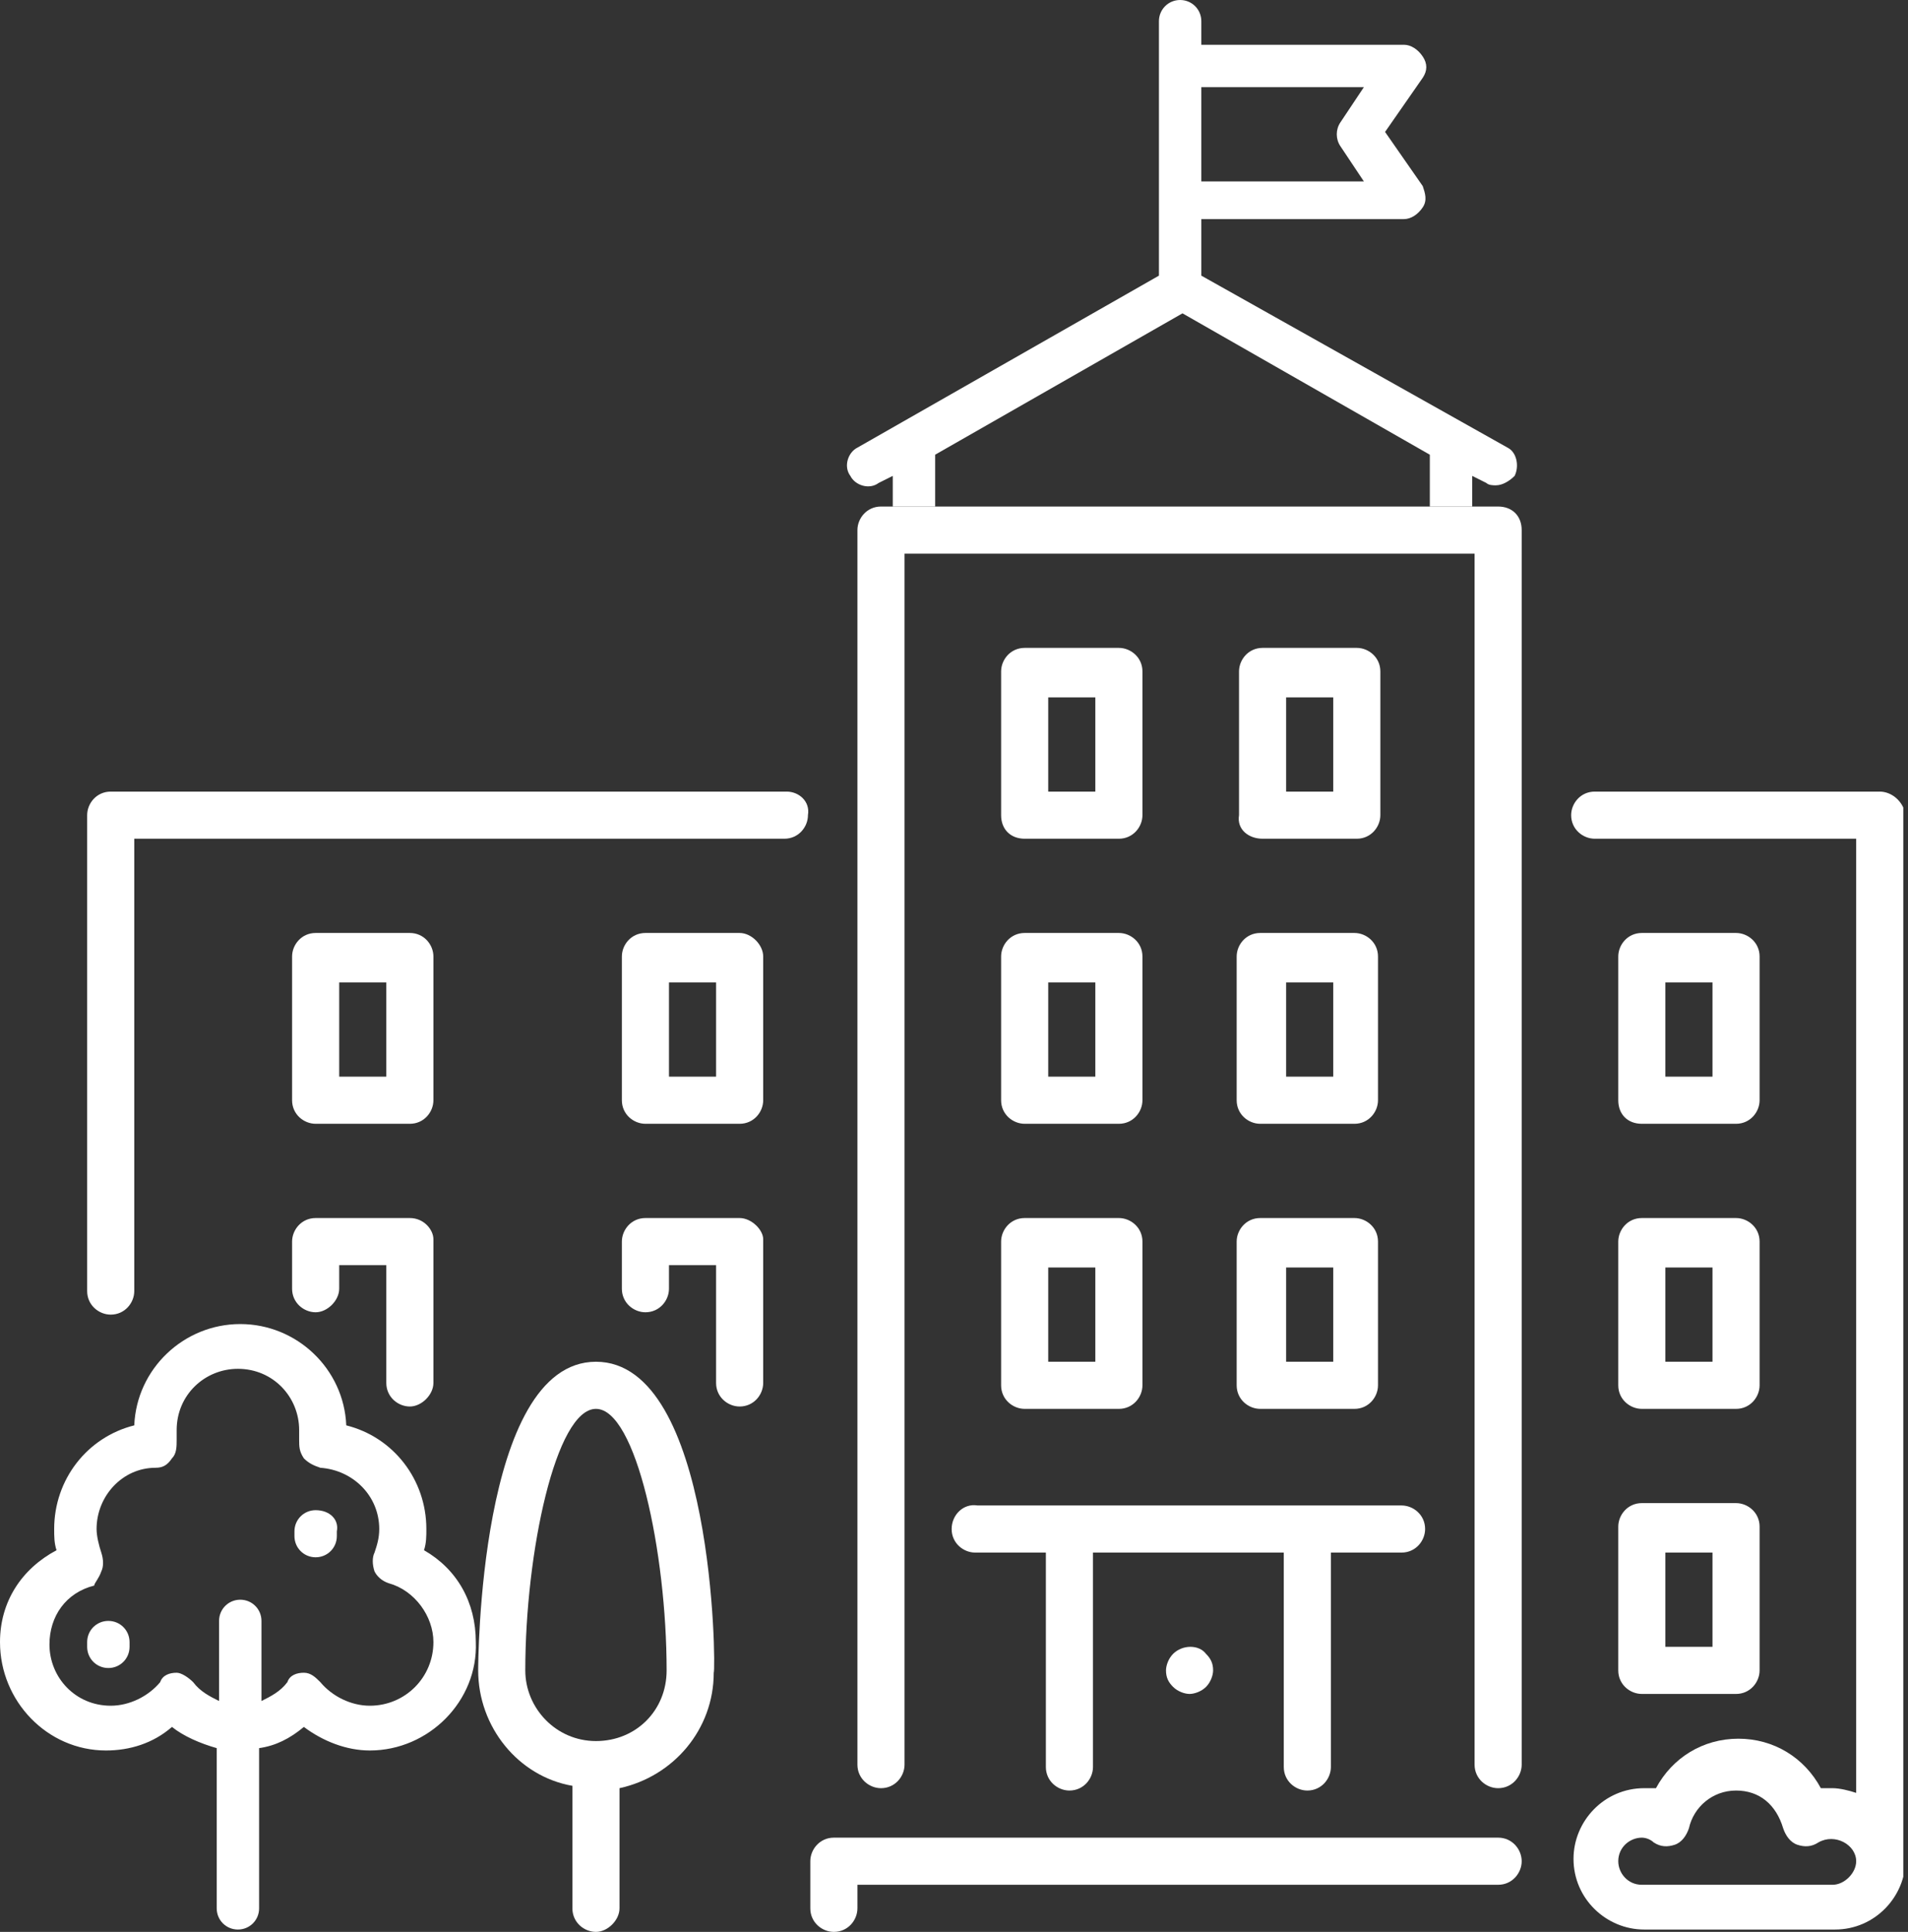
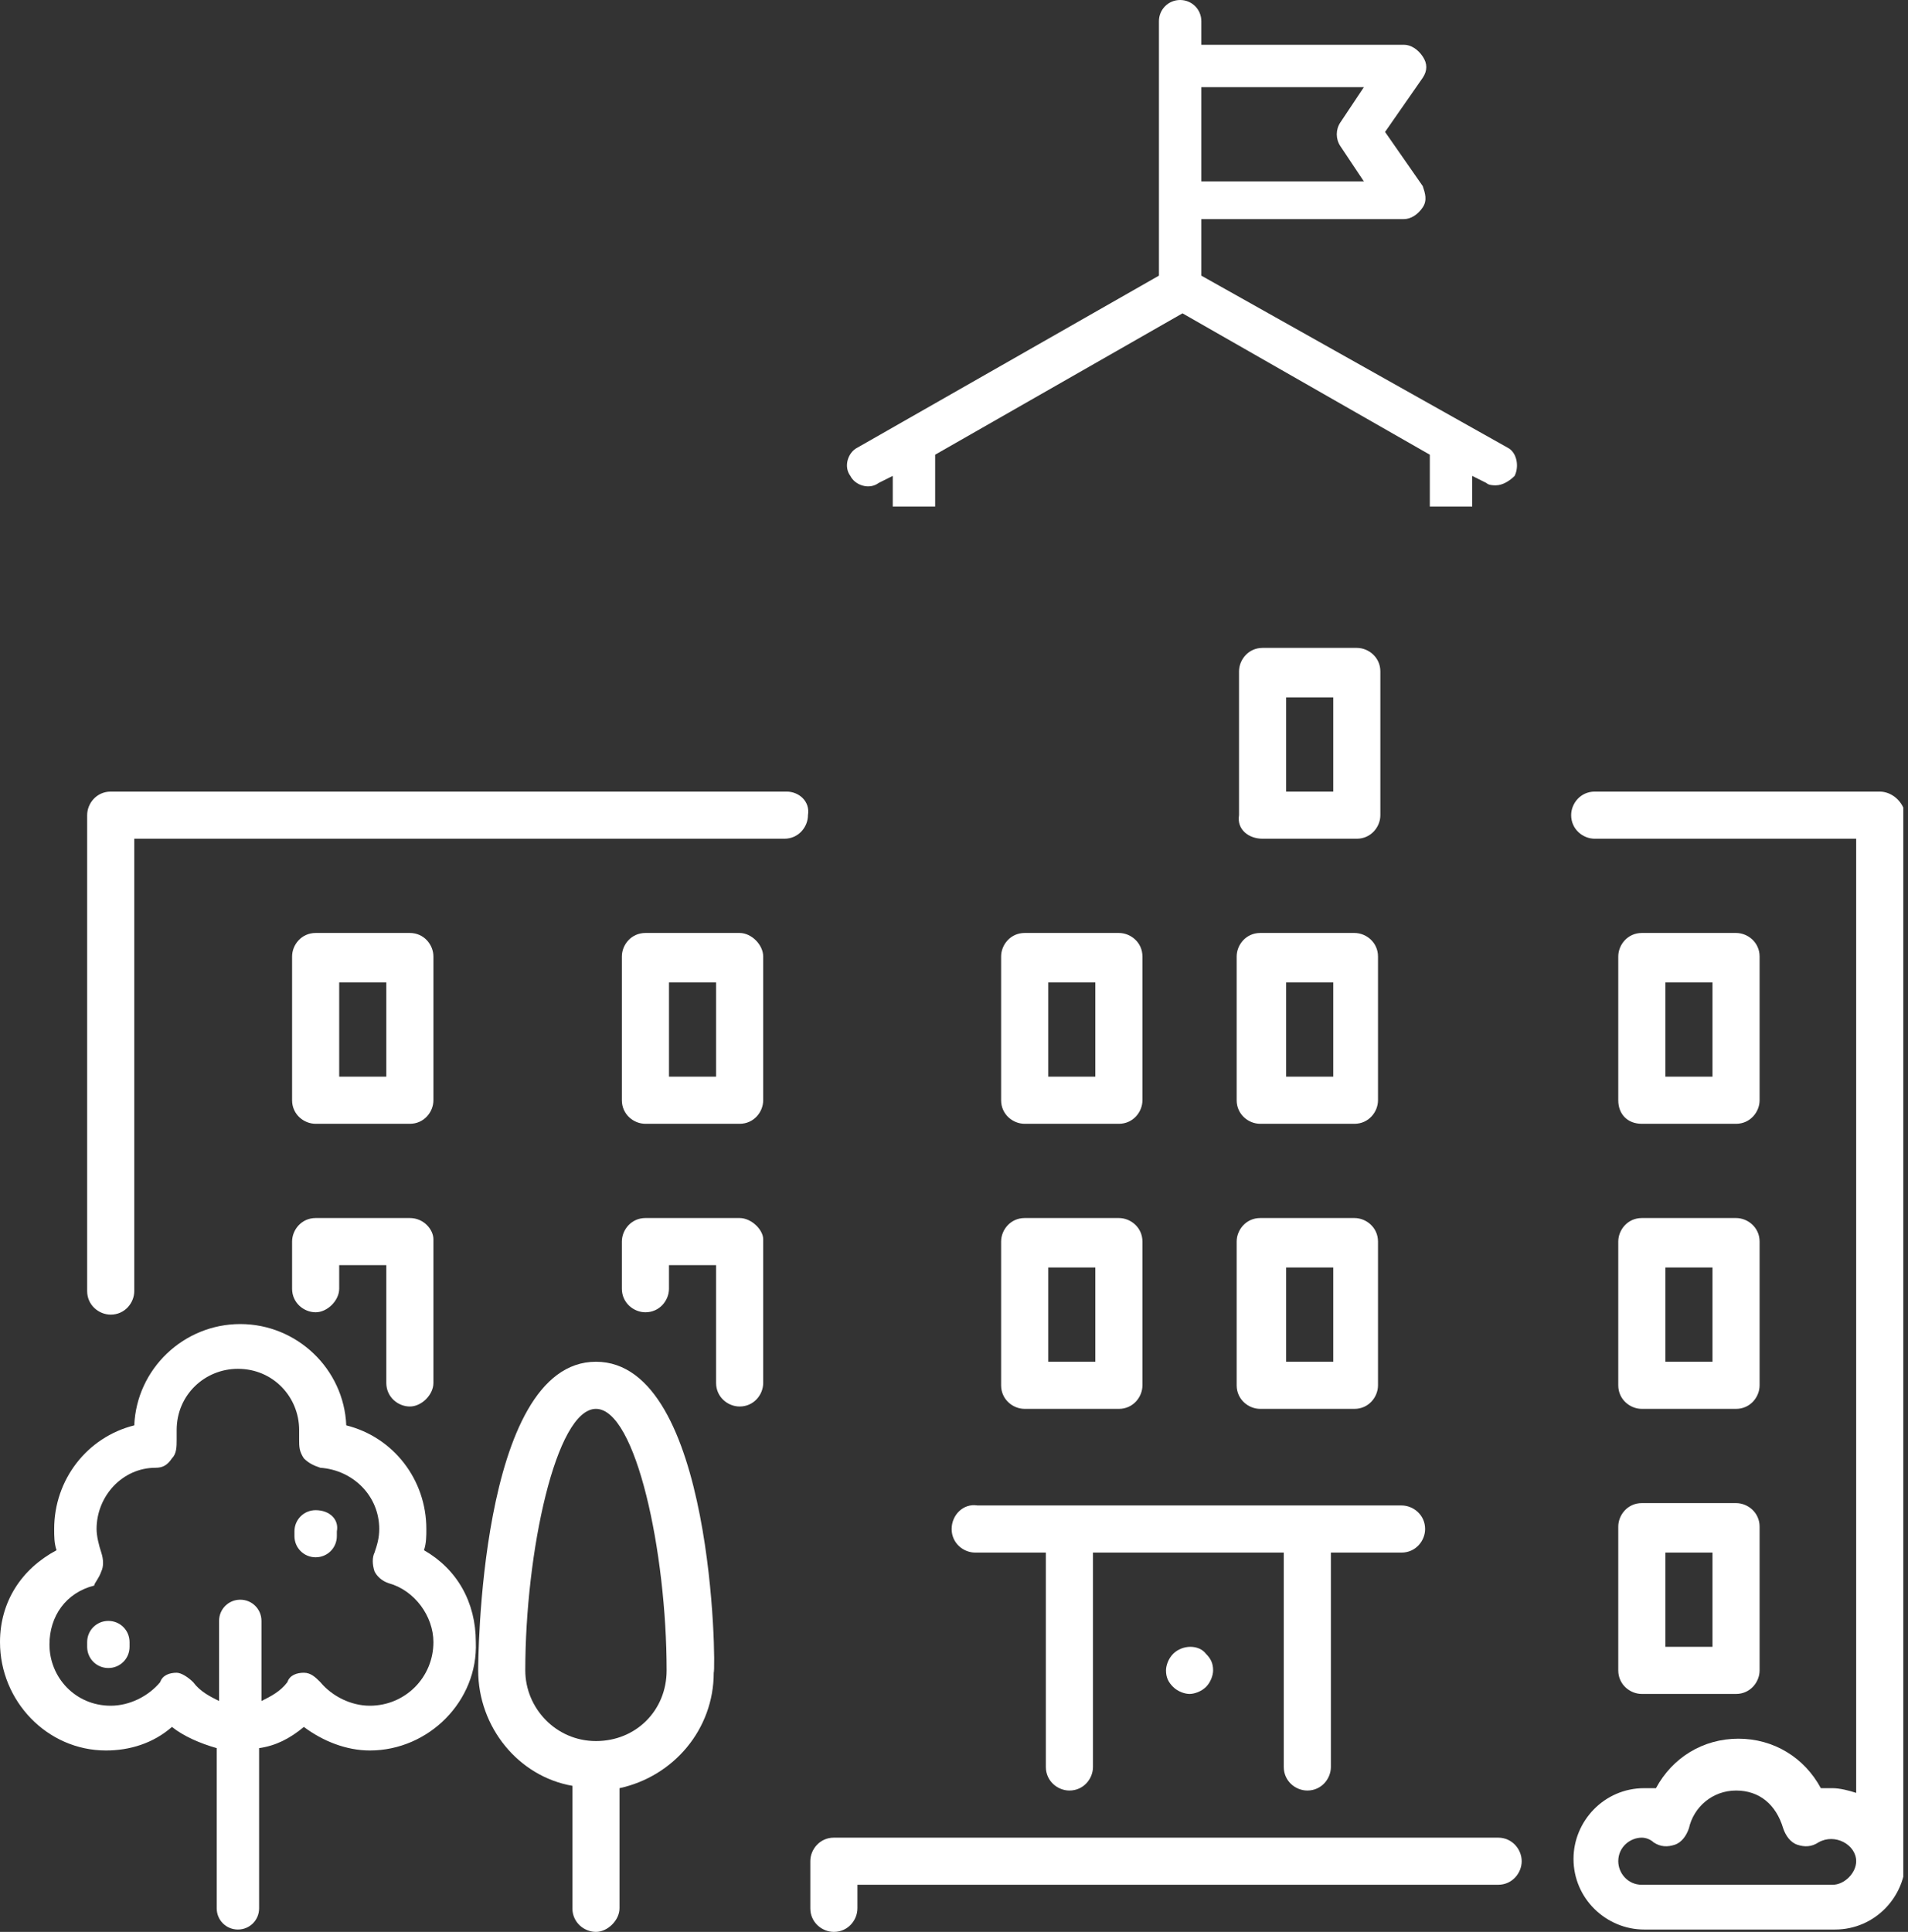
<svg xmlns="http://www.w3.org/2000/svg" xmlns:xlink="http://www.w3.org/1999/xlink" version="1.1" id="Layer_1" x="0px" y="0px" width="81px" height="82px" viewBox="0 0 81 82" style="enable-background:new 0 0 81 82;" xml:space="preserve">
  <rect x="0" y="0" width="81" height="82" fill="#333333" stroke="none" />
  <style type="text/css">
	.st0{clip-path:url(#XMLID_43_);fill:#fff;}
</style>
  <g id="XMLID_42_">
    <defs>
      <rect id="XMLID_1_" y="0" width="80.8" height="82" />
    </defs>
    <clipPath id="XMLID_43_">
      <use xlink:href="#XMLID_1_" style="overflow:visible;" />
    </clipPath>
    <path id="XMLID_40_" class="st0" d="M63.6,78H35.4c-0.6,0-1,0.5-1,1v2c0,0.6,0.5,1,1,1c0.6,0,1-0.5,1-1v-1h27.2c0.6,0,1-0.5,1-1   S64.2,78,63.6,78" />
    <path id="XMLID_94_" class="st0" d="M42.5,46.7c0,0.6,0.5,1,1,1h4c0.6,0,1-0.5,1-1v-6.1c0-0.6-0.5-1-1-1h-4c-0.6,0-1,0.5-1,1   L42.5,46.7L42.5,46.7z M44.5,41.7h2v4h-2V41.7z" />
    <path id="XMLID_37_" class="st0" d="M33.4,33.6H4.7c-0.6,0-1,0.5-1,1v20.2c0,0.6,0.5,1,1,1c0.6,0,1-0.5,1-1V35.6h27.6   c0.6,0,1-0.5,1-1C34.4,34,33.9,33.6,33.4,33.6" />
    <path id="XMLID_90_" class="st0" d="M68.7,70.9c0,0.6,0.5,1,1,1h4c0.6,0,1-0.5,1-1v-6.1c0-0.6-0.5-1-1-1h-4c-0.6,0-1,0.5-1,1V70.9z    M70.7,65.9h2v4h-2V65.9z" />
    <path id="XMLID_87_" class="st0" d="M25.3,57.8c-5,0-5,13-5,13.1c0,2.4,1.7,4.5,4,4.9V81c0,0.6,0.5,1,1,1s1-0.5,1-1v-5.1   c2.3-0.5,4-2.5,4-4.9C30.4,70.8,30.3,57.8,25.3,57.8 M25.3,73.9c-1.7,0-3-1.4-3-3c0-5,1.3-11.1,3-11.1c1.7,0,3,6.1,3,11.1   C28.3,72.6,27,73.9,25.3,73.9" />
    <path id="XMLID_32_" class="st0" d="M31.4,51.7h-4c-0.6,0-1,0.5-1,1v2c0,0.6,0.5,1,1,1c0.6,0,1-0.5,1-1v-1h2v5c0,0.6,0.5,1,1,1   c0.6,0,1-0.5,1-1v-6.1C32.4,52.2,31.9,51.7,31.4,51.7" />
    <path id="XMLID_83_" class="st0" d="M69.7,47.7h4c0.6,0,1-0.5,1-1v-6.1c0-0.6-0.5-1-1-1h-4c-0.6,0-1,0.5-1,1v6.1   C68.7,47.3,69.1,47.7,69.7,47.7 M70.7,41.7h2v4h-2V41.7z" />
    <path id="XMLID_80_" class="st0" d="M31.4,39.6h-4c-0.6,0-1,0.5-1,1v6.1c0,0.6,0.5,1,1,1h4c0.6,0,1-0.5,1-1v-6.1   C32.4,40.1,31.9,39.6,31.4,39.6 M30.4,45.7h-2v-4h2L30.4,45.7L30.4,45.7z" />
    <path id="XMLID_27_" class="st0" d="M17.4,51.7h-4c-0.6,0-1,0.5-1,1v2c0,0.6,0.5,1,1,1s1-0.5,1-1v-1h2v5c0,0.6,0.5,1,1,1s1-0.5,1-1   v-6.1C18.4,52.2,18,51.7,17.4,51.7" />
    <path id="XMLID_76_" class="st0" d="M17.4,39.6h-4c-0.6,0-1,0.5-1,1v6.1c0,0.6,0.5,1,1,1h4c0.6,0,1-0.5,1-1v-6.1   C18.4,40.1,18,39.6,17.4,39.6 M16.4,45.7h-2v-4h2L16.4,45.7L16.4,45.7z" />
-     <path id="XMLID_73_" class="st0" d="M52.5,46.7c0,0.6,0.5,1,1,1h4c0.6,0,1-0.5,1-1v-6.1c0-0.6-0.5-1-1-1h-4c-0.6,0-1,0.5-1,1V46.7z    M54.6,41.7h2v4h-2V41.7z" />
+     <path id="XMLID_73_" class="st0" d="M52.5,46.7c0,0.6,0.5,1,1,1h4c0.6,0,1-0.5,1-1v-6.1c0-0.6-0.5-1-1-1h-4c-0.6,0-1,0.5-1,1z    M54.6,41.7h2v4h-2V41.7z" />
    <path id="XMLID_70_" class="st0" d="M79.8,33.6H67.7c-0.6,0-1,0.5-1,1c0,0.6,0.5,1,1,1h11.1v40.5c-0.3-0.1-0.7-0.2-1-0.2   c-0.2,0-0.3,0-0.5,0c-0.7-1.3-2-2.1-3.5-2.1c-1.5,0-2.8,0.8-3.5,2.1c-0.2,0-0.3,0-0.5,0c-1.7,0-3,1.4-3,3c0,1.7,1.4,3,3,3h8.1   c1.7,0,3-1.4,3-3V34.6C80.8,34,80.3,33.6,79.8,33.6 M77.8,80h-8.1c-0.6,0-1-0.5-1-1c0-0.6,0.5-1,1-1c0.2,0,0.4,0.1,0.5,0.2   c0.3,0.2,0.6,0.2,0.9,0.1c0.3-0.1,0.5-0.4,0.6-0.7c0.2-0.9,1-1.6,2-1.6s1.7,0.6,2,1.6c0.1,0.3,0.3,0.6,0.6,0.7   c0.3,0.1,0.6,0.1,0.9-0.1c0.7-0.4,1.6,0.1,1.6,0.8C78.8,79.5,78.3,80,77.8,80" />
    <path id="XMLID_67_" class="st0" d="M53.6,35.6h4c0.6,0,1-0.5,1-1v-6.1c0-0.6-0.5-1-1-1h-4c-0.6,0-1,0.5-1,1v6.1   C52.5,35.2,53,35.6,53.6,35.6 M54.6,29.6h2v4h-2V29.6z" />
    <path id="XMLID_64_" class="st0" d="M52.5,58.8c0,0.6,0.5,1,1,1h4c0.6,0,1-0.5,1-1v-6.1c0-0.6-0.5-1-1-1h-4c-0.6,0-1,0.5-1,1V58.8z    M54.6,53.8h2v4h-2V53.8z" />
-     <path id="XMLID_61_" class="st0" d="M43.5,35.6h4c0.6,0,1-0.5,1-1v-6.1c0-0.6-0.5-1-1-1h-4c-0.6,0-1,0.5-1,1v6.1   C42.5,35.2,42.9,35.6,43.5,35.6 M44.5,29.6h2v4h-2V29.6z" />
    <path id="XMLID_14_" class="st0" d="M49.8,70.2c-0.2,0.2-0.3,0.5-0.3,0.7c0,0.3,0.1,0.5,0.3,0.7c0.2,0.2,0.5,0.3,0.7,0.3   s0.5-0.1,0.7-0.3c0.2-0.2,0.3-0.5,0.3-0.7c0-0.3-0.1-0.5-0.3-0.7C50.9,69.8,50.2,69.8,49.8,70.2" />
    <path id="XMLID_57_" class="st0" d="M42.5,58.8c0,0.6,0.5,1,1,1h4c0.6,0,1-0.5,1-1v-6.1c0-0.6-0.5-1-1-1h-4c-0.6,0-1,0.5-1,1   L42.5,58.8L42.5,58.8z M44.5,53.8h2v4h-2V53.8z" />
    <path id="XMLID_11_" class="st0" d="M40.4,64.9c0,0.6,0.5,1,1,1h3v9.1c0,0.6,0.5,1,1,1c0.6,0,1-0.5,1-1v-9.1h8.1v9.1   c0,0.6,0.5,1,1,1c0.6,0,1-0.5,1-1v-9.1h3c0.6,0,1-0.5,1-1c0-0.6-0.5-1-1-1H41.5C40.9,63.8,40.4,64.3,40.4,64.9" />
    <path id="XMLID_53_" class="st0" d="M68.7,58.8c0,0.6,0.5,1,1,1h4c0.6,0,1-0.5,1-1v-6.1c0-0.6-0.5-1-1-1h-4c-0.6,0-1,0.5-1,1V58.8z    M70.7,53.8h2v4h-2V53.8z" />
-     <path id="XMLID_8_" class="st0" d="M63.6,21.5H37.4c-0.6,0-1,0.5-1,1v52.4c0,0.6,0.5,1,1,1c0.6,0,1-0.5,1-1V23.5h24.2v51.4   c0,0.6,0.5,1,1,1c0.6,0,1-0.5,1-1V22.5C64.6,21.9,64.2,21.5,63.6,21.5" />
    <path id="XMLID_49_" class="st0" d="M18,65.8c0.1-0.3,0.1-0.6,0.1-0.9c0-2.1-1.4-3.9-3.4-4.4c-0.1-2.4-2.1-4.3-4.5-4.3   c-2.4,0-4.4,1.9-4.5,4.3c-2,0.5-3.4,2.3-3.4,4.4c0,0.3,0,0.6,0.1,0.9C0.9,66.6,0,68,0,69.7c0,2.5,2,4.6,4.5,4.6c1,0,2-0.3,2.8-1   c0.5,0.4,1.2,0.7,1.9,0.9V81c0,0.5,0.4,0.9,0.9,0.9c0.5,0,0.9-0.4,0.9-0.9v-6.8c0.7-0.1,1.3-0.4,1.9-0.9c0.8,0.6,1.8,1,2.8,1   c2.5,0,4.6-2.1,4.5-4.6C20.2,68,19.4,66.6,18,65.8 M15.7,72.4c-0.8,0-1.6-0.4-2.1-1c-0.2-0.2-0.4-0.4-0.7-0.4h0   c-0.3,0-0.6,0.1-0.7,0.4c-0.3,0.4-0.7,0.6-1.1,0.8v-3.4c0-0.5-0.4-0.9-0.9-0.9s-0.9,0.4-0.9,0.9v3.4c-0.4-0.2-0.8-0.4-1.1-0.8   c-0.2-0.2-0.5-0.4-0.7-0.4c-0.3,0-0.6,0.1-0.7,0.4c-0.5,0.6-1.3,1-2.1,1c-1.5,0-2.6-1.2-2.6-2.6c0-1.2,0.7-2.2,1.9-2.5   C4,67.2,4.2,67,4.3,66.7c0.1-0.2,0.1-0.5,0-0.8c-0.1-0.3-0.2-0.7-0.2-1c0-1.4,1.1-2.6,2.5-2.6c0.3,0,0.5-0.1,0.7-0.4   c0.2-0.2,0.2-0.5,0.2-0.8c0-0.1,0-0.3,0-0.4c0-1.5,1.2-2.6,2.6-2.6c1.5,0,2.6,1.2,2.6,2.6c0,0.1,0,0.3,0,0.4c0,0.3,0,0.5,0.2,0.8   c0.2,0.2,0.4,0.3,0.7,0.4c1.4,0.1,2.5,1.2,2.5,2.6c0,0.4-0.1,0.7-0.2,1c-0.1,0.2-0.1,0.5,0,0.8c0.1,0.2,0.3,0.4,0.6,0.5   c1.1,0.3,1.9,1.4,1.9,2.5C18.4,71.2,17.2,72.4,15.7,72.4" />
    <path id="XMLID_5_" class="st0" d="M13.4,64.1c-0.5,0-0.9,0.4-0.9,0.9v0.2c0,0.5,0.4,0.9,0.9,0.9c0.5,0,0.9-0.4,0.9-0.9V65   C14.4,64.5,14,64.1,13.4,64.1" />
    <path id="XMLID_4_" class="st0" d="M4.6,68.8c-0.5,0-0.9,0.4-0.9,0.9v0.2c0,0.5,0.4,0.9,0.9,0.9c0.5,0,0.9-0.4,0.9-0.9v-0.2   C5.5,69.2,5.1,68.8,4.6,68.8" />
    <path id="XMLID_44_" class="st0" d="M39.7,19.4c0,0,0-0.1,0-0.1l10.5-6l10.5,6c0,0,0,0.1,0,0.1v2.1h1.8v-1.3l0.6,0.3   c0.1,0.1,0.3,0.1,0.4,0.1c0.3,0,0.6-0.2,0.8-0.4c0.2-0.4,0.1-1-0.3-1.2L51,11.7V9.3h8.6c0.3,0,0.6-0.2,0.8-0.5   c0.2-0.3,0.1-0.6,0-0.9l-1.6-2.3l1.6-2.3c0.2-0.3,0.2-0.6,0-0.9c-0.2-0.3-0.5-0.5-0.8-0.5H51v-1C51,0.4,50.6,0,50.1,0   c-0.5,0-0.9,0.4-0.9,0.9v10.8L36.4,19c-0.4,0.2-0.6,0.8-0.3,1.2c0.2,0.4,0.8,0.6,1.2,0.3l0.6-0.3v1.3h1.8V19.4z M51,3.7h6.9l-1,1.5   c-0.2,0.3-0.2,0.7,0,1l1,1.5H51V3.7z" />
  </g>
</svg>